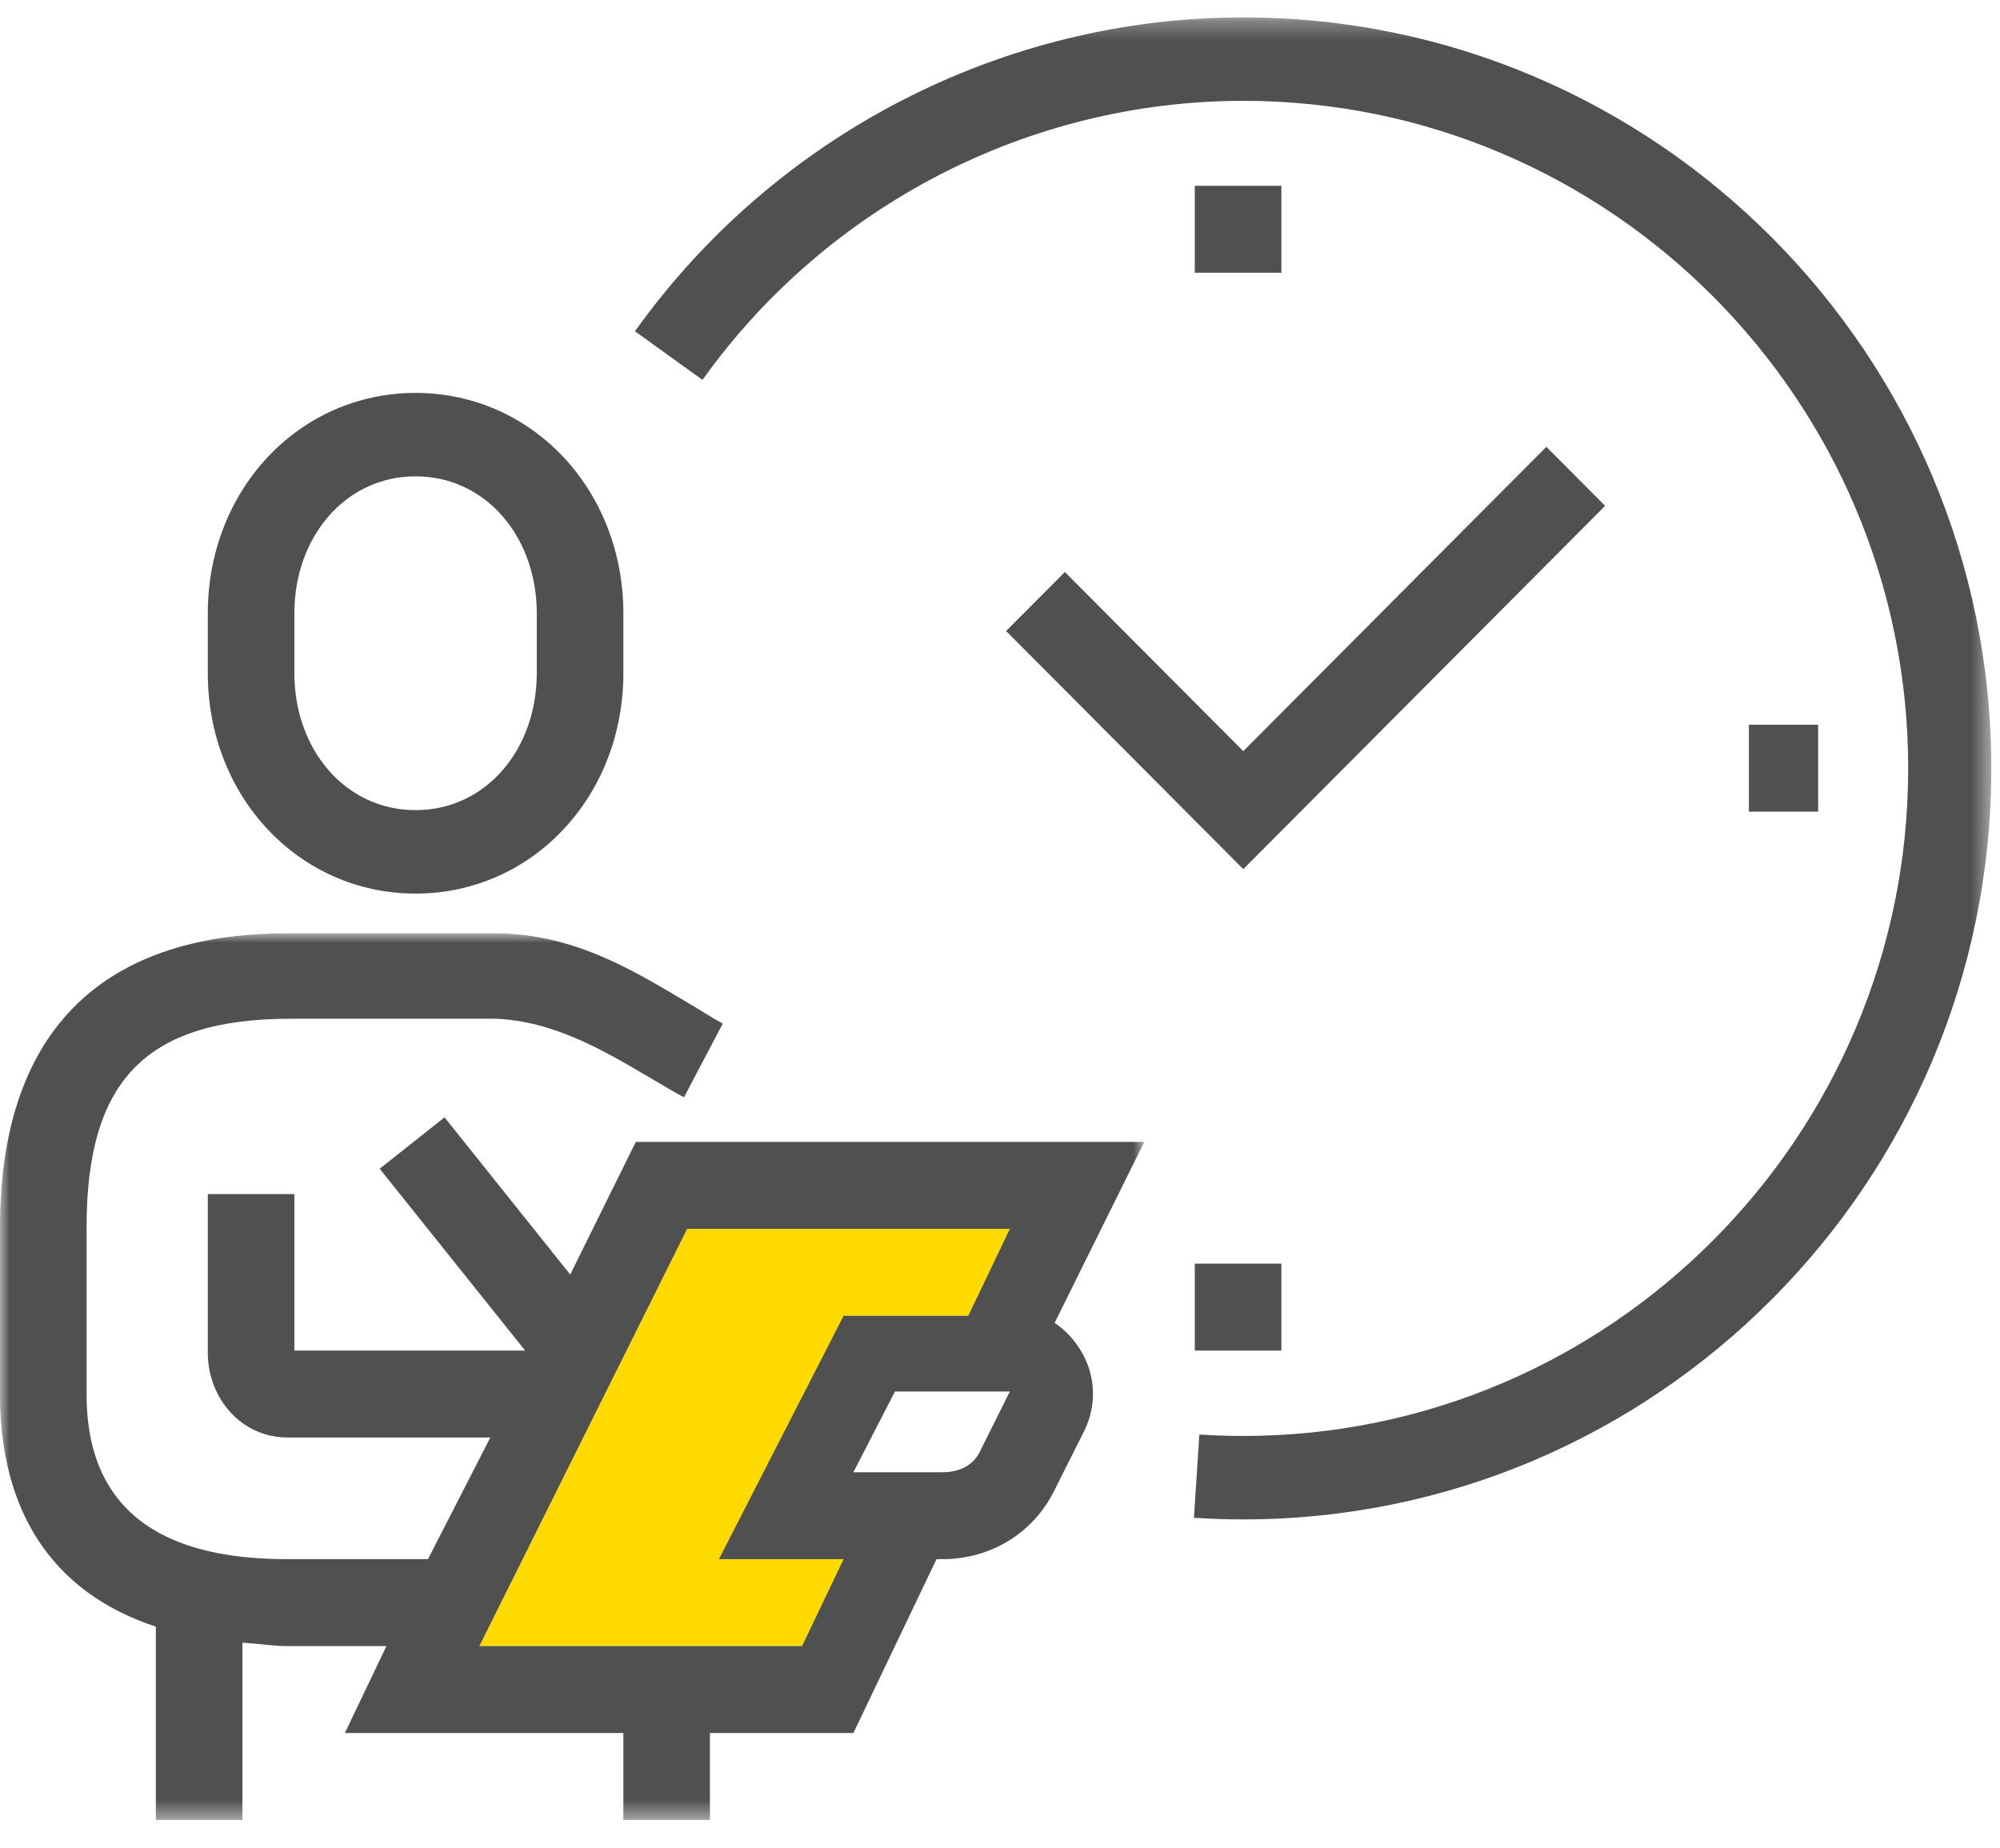
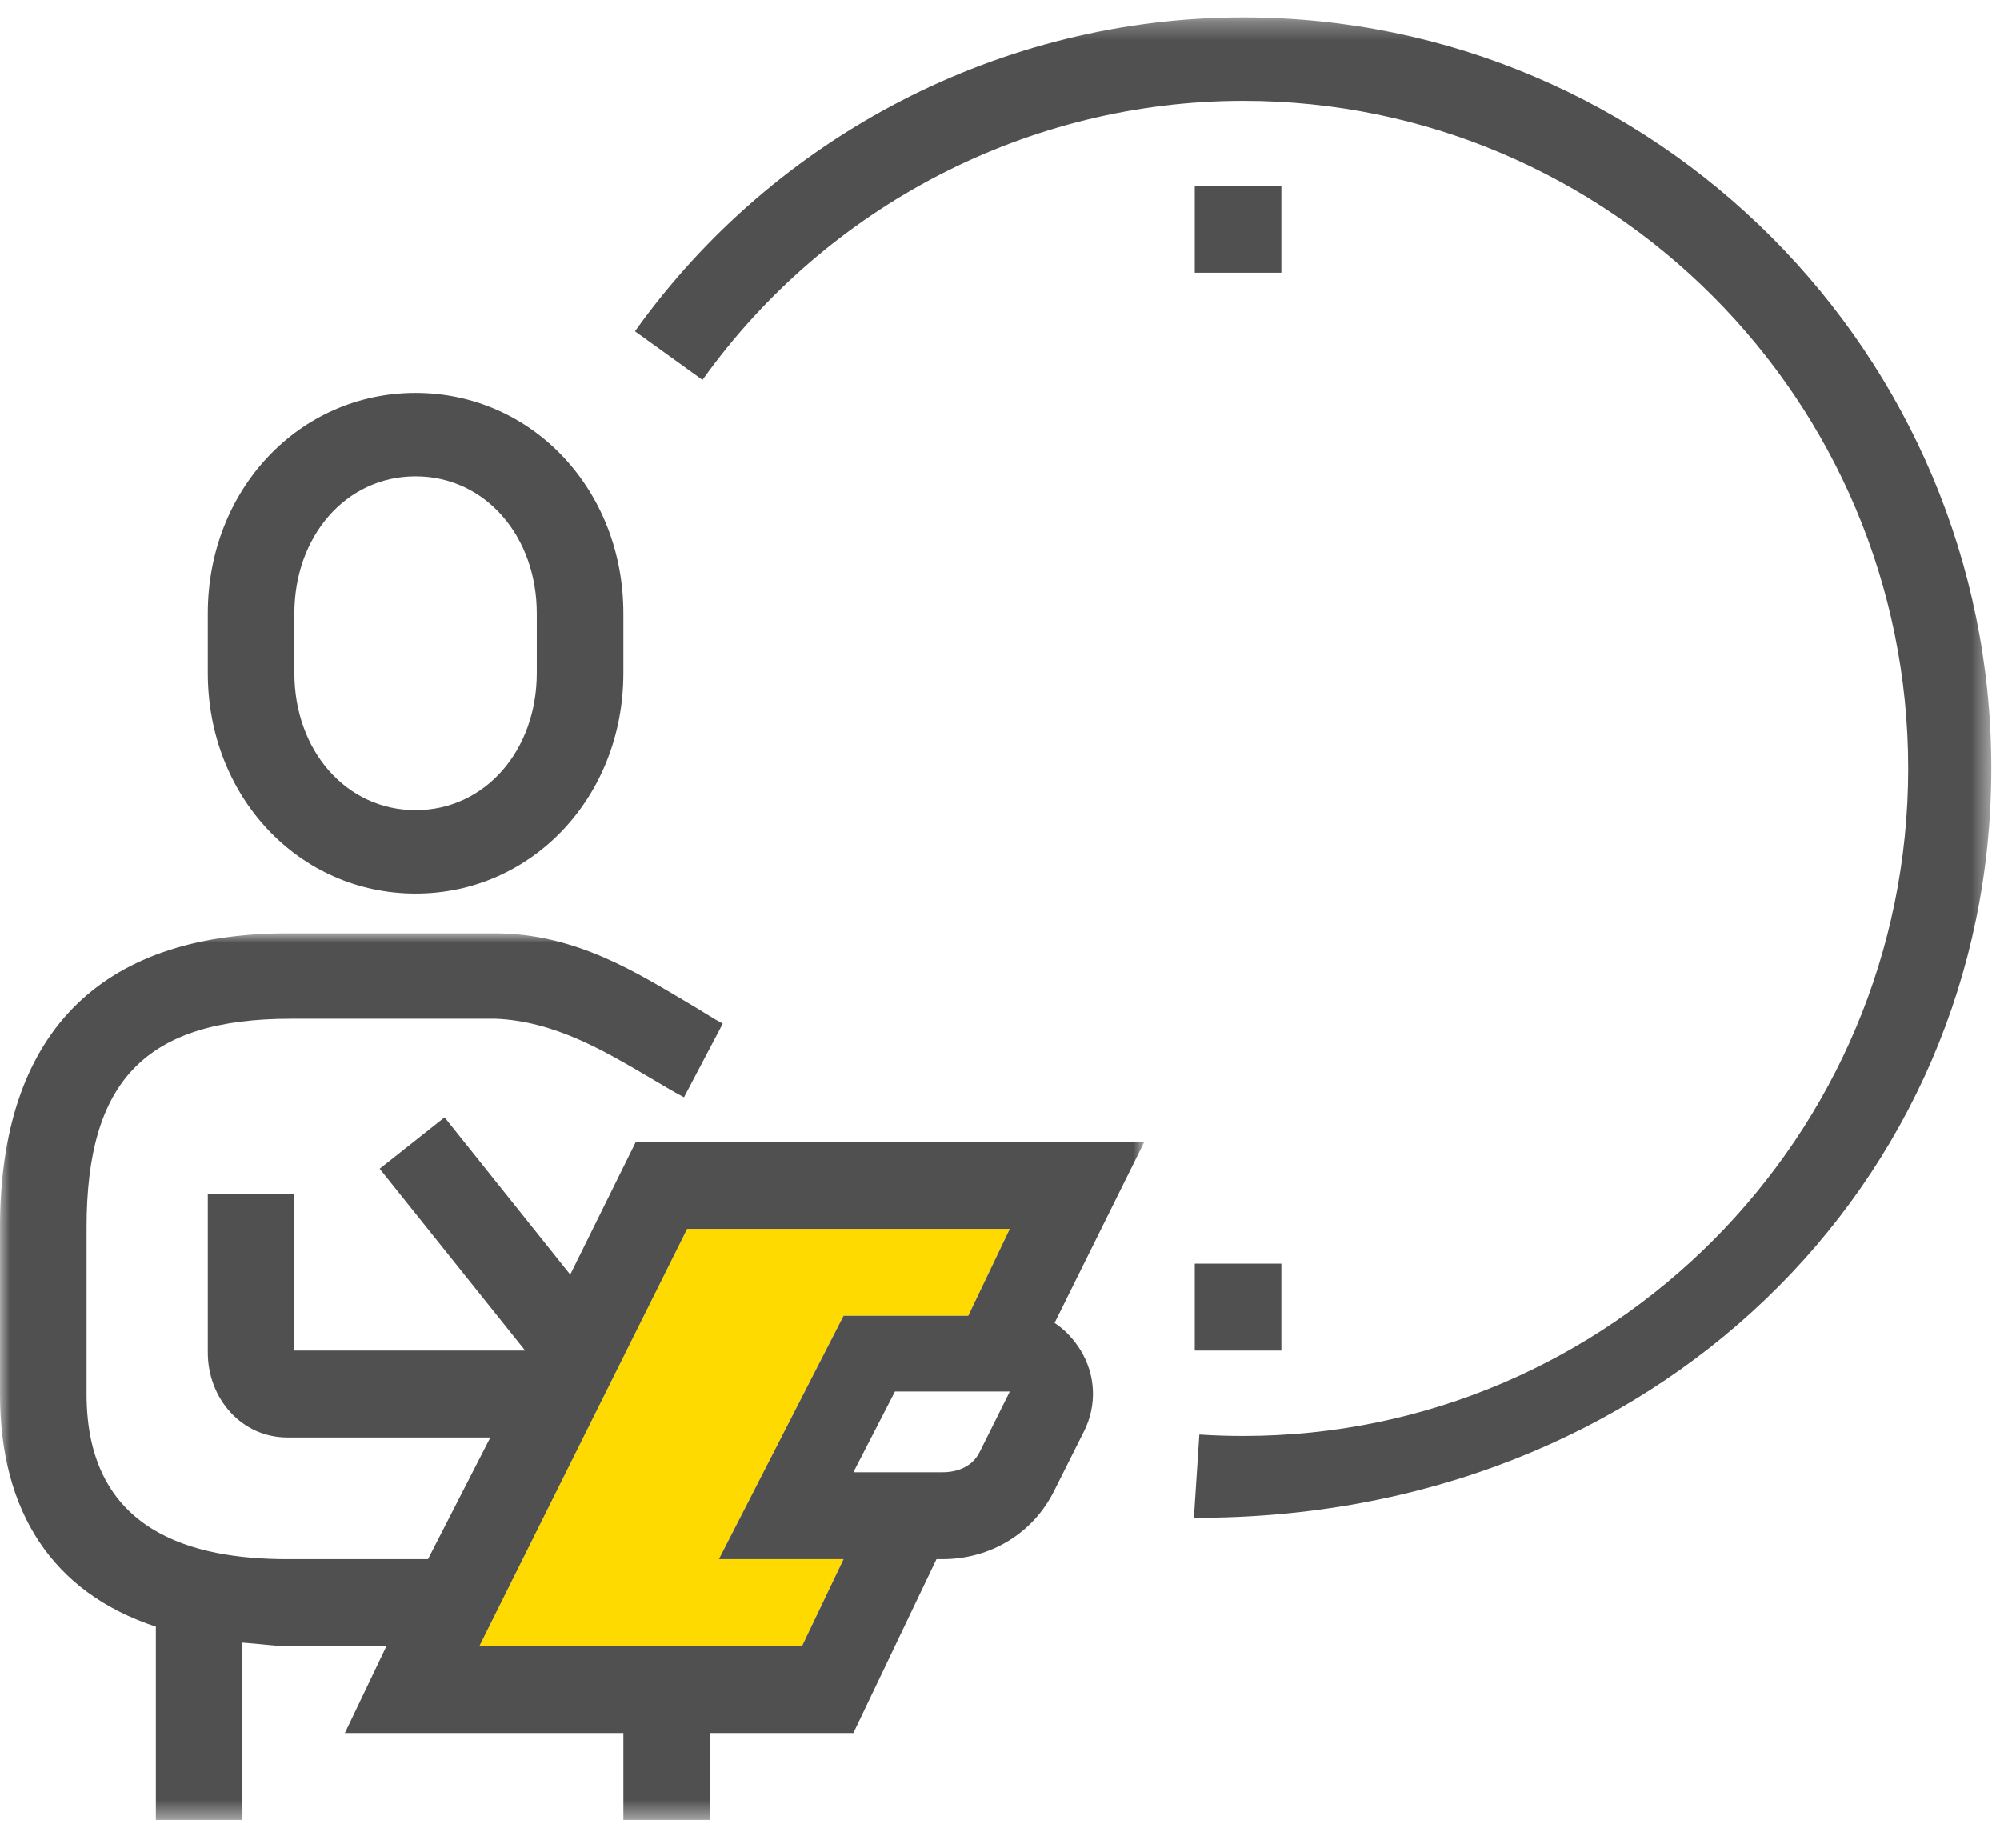
<svg xmlns="http://www.w3.org/2000/svg" xmlns:xlink="http://www.w3.org/1999/xlink" width="105px" height="97px" viewBox="0 0 105 97" version="1.1">
  <title>Group 14</title>
  <defs>
    <polygon id="path-1" points="0 -0 60.075 -0 60.075 46.547 0 46.547" />
    <polygon id="path-3" points="0 94.919 104.544 94.919 104.544 0.285 0 0.285" />
  </defs>
  <g id="Page-1" stroke="none" stroke-width="1" fill="none" fill-rule="evenodd">
    <g id="1-Home" transform="translate(-1148, -1696)">
      <g id="Group-14" transform="translate(1148, 1696)">
        <polygon id="Fill-1" fill="#FEDA00" points="44.287 69.079 50.832 69.079 53.014 64.516 36.075 64.516 25.166 86.42 42.105 86.42 44.287 81.857 37.742 81.857" />
        <g id="Group-13" transform="translate(0, 0.628)">
          <path d="M15.454,31.576 C15.454,27.54 18.148,24.38 21.818,24.38 C25.488,24.38 28.181,27.54 28.181,31.576 L28.181,34.708 C28.181,38.743 25.488,41.904 21.818,41.904 C18.148,41.904 15.454,38.743 15.454,34.708 L15.454,31.576 Z M21.818,46.285 C27.935,46.285 32.727,41.2 32.727,34.708 L32.727,31.576 C32.727,25.084 27.935,20 21.818,20 C15.701,20 10.909,25.084 10.909,31.576 L10.909,34.708 C10.909,41.2 15.701,46.285 21.818,46.285 L21.818,46.285 Z" id="Fill-2" fill="#505050" />
          <g id="Group-6" transform="translate(0, 48.372)">
            <mask id="mask-2" fill="white">
              <use xlink:href="#path-1" />
            </mask>
            <g id="Clip-5" />
            <path d="M51.436,27.225 C51.065,27.972 50.316,28.293 49.485,28.293 L44.803,28.293 L46.985,24.055 L53.015,24.056 L51.436,27.225 Z M42.106,37.42 L25.167,37.42 L36.076,15.515 L53.015,15.515 L50.833,20.079 L44.287,20.079 L37.742,32.856 L44.287,32.856 L42.106,37.42 Z M33.379,10.952 L29.937,17.915 L23.34,9.661 L19.932,12.358 L27.57,21.904 L15.454,21.904 L15.454,13.69 L10.909,13.69 L10.909,22.007 C10.909,24.423 12.684,26.468 15.091,26.468 L25.742,26.468 L22.469,32.856 L15.091,32.856 C10.114,32.856 4.545,31.44 4.545,24.198 L4.545,15.436 C4.545,7.758 7.625,4.484 15.272,4.484 L26.003,4.482 C29.099,4.607 31.705,6.162 34.045,7.534 C34.699,7.918 35.304,8.286 35.909,8.608 L37.945,4.74 C37.389,4.443 36.808,4.054 36.206,3.701 C33.564,2.151 30.269,-0 26,-0 L15.091,-0 C5.099,-0 -9.09078261e-05,5.405 -9.09078261e-05,15.436 L-9.09078261e-05,24.198 C-9.09078261e-05,30.322 2.727,34.606 8.182,36.399 L8.182,46.547 L12.727,46.547 L12.727,37.238 C13.636,37.298 14.336,37.42 15.091,37.42 L20.288,37.42 L18.106,41.983 L32.727,41.983 L32.727,46.547 L37.272,46.547 L37.272,41.983 L44.803,41.983 L49.166,32.856 L49.485,32.856 C51.98,32.856 54.224,31.517 55.34,29.275 L56.917,26.132 C57.598,24.764 57.527,23.183 56.727,21.881 C56.375,21.31 55.905,20.802 55.366,20.454 L60.075,10.952 L33.379,10.952 Z" id="Fill-4" fill="#505050" mask="url(#mask-2)" />
          </g>
          <mask id="mask-4" fill="white">
            <use xlink:href="#path-3" />
          </mask>
          <g id="Clip-8" />
          <polygon id="Fill-7" fill="#505050" mask="url(#mask-4)" points="62.726 13.69 67.272 13.69 67.272 9.127 62.726 9.127" />
-           <polygon id="Fill-9" fill="#505050" mask="url(#mask-4)" points="91.817 41.984 95.453 41.984 95.453 37.42 91.817 37.42" />
          <polygon id="Fill-10" fill="#505050" mask="url(#mask-4)" points="62.726 70.277 67.272 70.277 67.272 65.713 62.726 65.713" />
-           <polygon id="Fill-11" fill="#505050" mask="url(#mask-4)" points="52.82 32.5 65.272 45.001 84.269 25.929 81.184 22.831 65.272 38.806 55.906 29.403" />
-           <path d="M65.272,0.285 C52.642,0.285 40.703,6.446 33.336,16.764 L36.881,19.316 C43.433,10.142 54.046,4.666 65.272,4.666 C84.52,4.666 100.18,20.389 100.18,39.713 C100.18,59.038 84.52,74.76 65.272,74.76 C64.497,74.76 63.729,74.735 62.966,74.685 L62.681,79.056 C63.537,79.112 64.402,79.141 65.272,79.141 C86.926,79.141 104.544,61.454 104.544,39.713 C104.544,17.972 86.926,0.285 65.272,0.285" id="Fill-12" fill="#505050" mask="url(#mask-4)" />
+           <path d="M65.272,0.285 C52.642,0.285 40.703,6.446 33.336,16.764 L36.881,19.316 C43.433,10.142 54.046,4.666 65.272,4.666 C84.52,4.666 100.18,20.389 100.18,39.713 C100.18,59.038 84.52,74.76 65.272,74.76 C64.497,74.76 63.729,74.735 62.966,74.685 L62.681,79.056 C86.926,79.141 104.544,61.454 104.544,39.713 C104.544,17.972 86.926,0.285 65.272,0.285" id="Fill-12" fill="#505050" mask="url(#mask-4)" />
        </g>
      </g>
    </g>
  </g>
</svg>